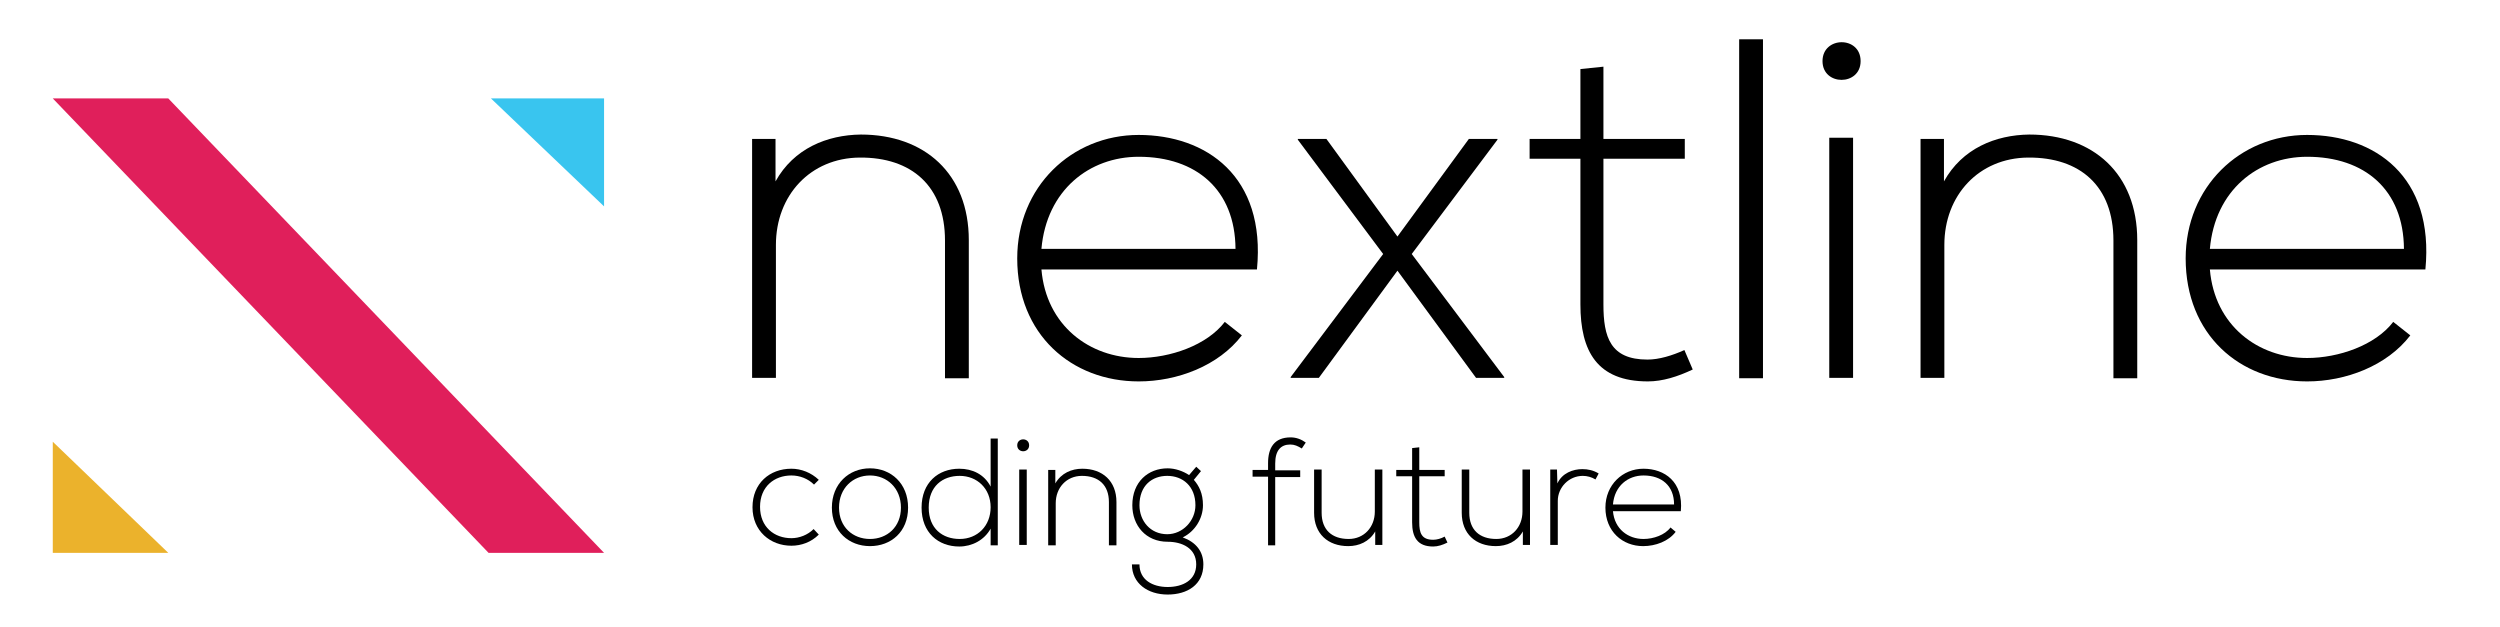
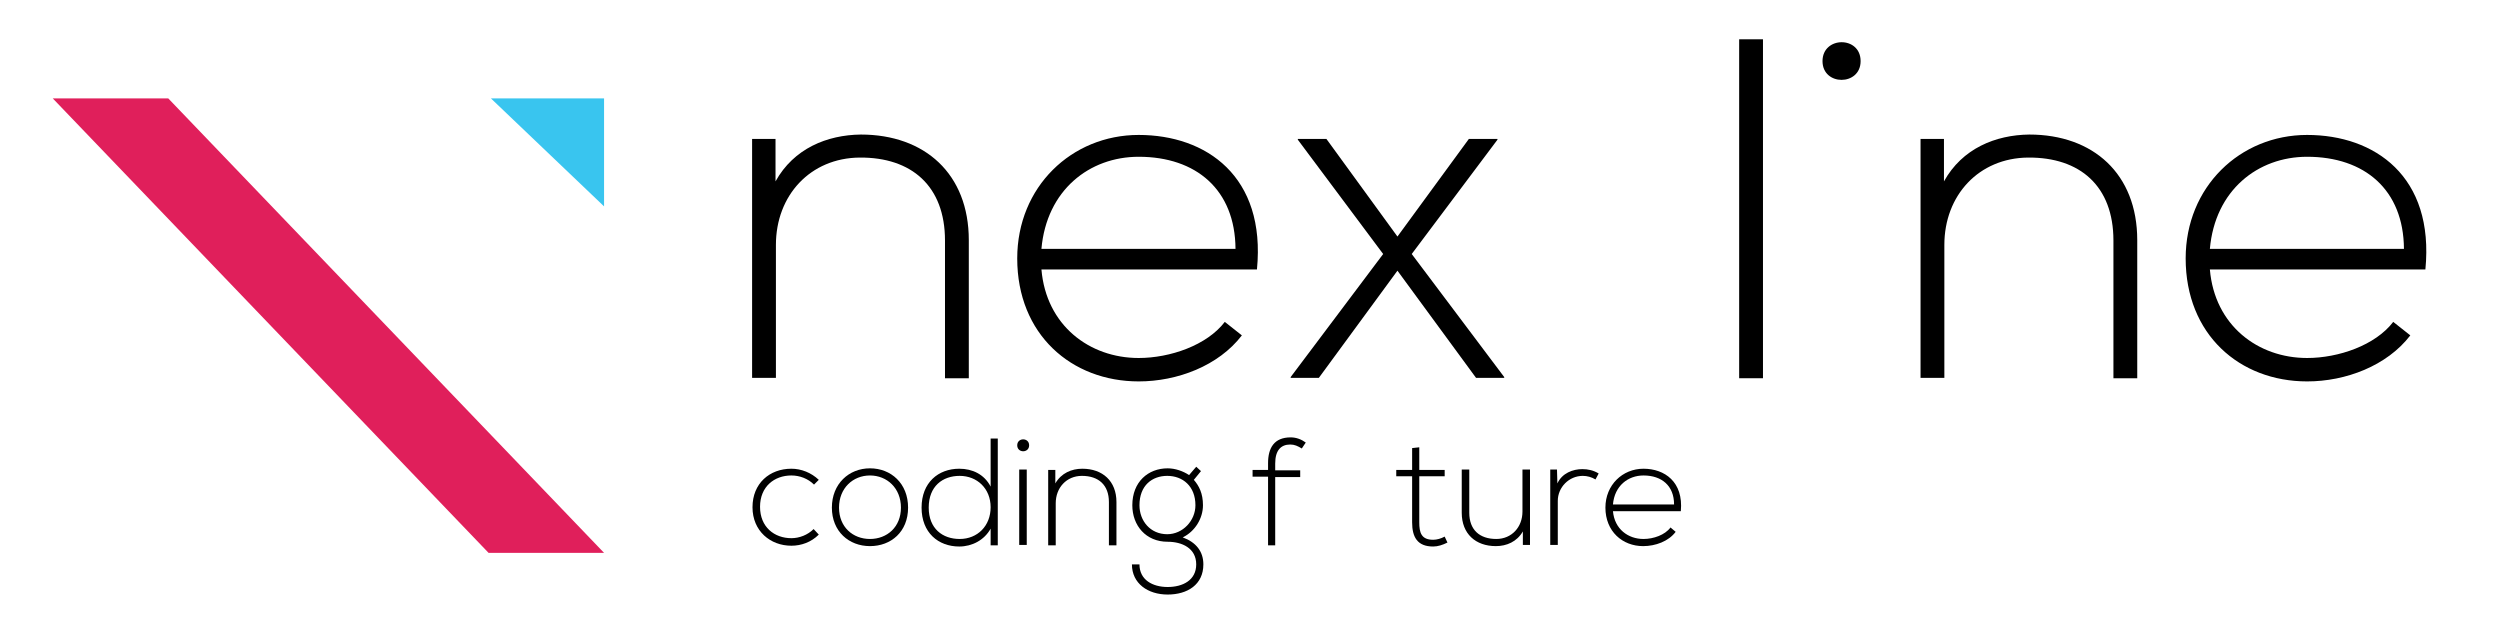
<svg xmlns="http://www.w3.org/2000/svg" version="1.1" x="0px" y="0px" viewBox="0 0 629.9 158" style="enable-background:new 0 0 629.9 158;" xml:space="preserve">
  <style type="text/css">
	.st0{fill:#EBB22C;}
	.st1{fill:#E01F5B;}
	.st2{fill:#39C5EF;}
	.st3{display:none;}
</style>
  <g id="Layer_3">
</g>
  <g id="Layer_4">
-     <polygon class="st0" points="13.3,111.3 42.4,139.3 13.3,139.3  " />
    <g>
      <polygon class="st1" points="13.3,24.8 123.1,139.3 152.2,139.3 42.4,24.8   " />
      <polygon class="st2" points="123.7,24.8 152.2,52 152.2,24.8   " />
    </g>
  </g>
  <g id="Layer_2">
    <g>
      <path d="M195.4,35v10.7c4.6-8.3,13-11.7,21.5-11.8c16.1,0,27.2,9.9,27.2,26.6v34.8h-6V60.6c0-13.7-8.4-21-21.5-20.9    c-12.4,0.1-21.1,9.5-21.1,22v33.5h-6V35H195.4z" />
      <path d="M256.3,65.1c0-18,13.7-31.1,30.6-31.1c17,0,32.1,10.4,29.8,33.9h-54.3c1.2,14.1,12.1,22.3,24.5,22.3    c7.9,0,17.2-3.2,21.7-9.1l4.3,3.4c-5.9,7.7-16.3,11.6-26,11.6C270,96.1,256.3,84.3,256.3,65.1z M311.3,62.7    c-0.1-14.9-9.9-23.2-24.4-23.2c-12.4,0-23.2,8.4-24.5,23.2H311.3z" />
      <path d="M352.1,59.6L370.1,35h7.2v0.2L355.7,64L379,95v0.2h-7.1l-19.8-27l-19.8,27h-7.1V95l23.3-31L327,35.2V35h7.2L352.1,59.6z" />
-       <path d="M404,16.8V35h20.5v5H404v36.7c0,8.2,1.7,13.9,11.1,13.9c2.9,0,6.2-1,9.3-2.4l2.1,4.9c-3.8,1.8-7.6,3-11.3,3    c-12.8,0-17-7.6-17-19.4V40h-12.8v-5h12.8V17.4L404,16.8z" />
      <path d="M444.2,9.9v85.4h-6V9.9H444.2z" />
-       <path d="M468.8,15.4c0,6.3-9.6,6.3-9.6,0S468.8,9,468.8,15.4z M460.9,34.7v60.5h6V34.7H460.9z" />
+       <path d="M468.8,15.4c0,6.3-9.6,6.3-9.6,0S468.8,9,468.8,15.4z M460.9,34.7v60.5V34.7H460.9z" />
      <path d="M489.8,35v10.7c4.6-8.3,13-11.7,21.5-11.8c16.1,0,27.2,9.9,27.2,26.6v34.8h-6V60.6c0-13.7-8.4-21-21.5-20.9    c-12.4,0.1-21.1,9.5-21.1,22v33.5h-6V35H489.8z" />
      <path d="M550.7,65.1c0-18,13.7-31.1,30.6-31.1c17,0,32.1,10.4,29.8,33.9h-54.3c1.2,14.1,12.1,22.3,24.5,22.3    c7.9,0,17.2-3.2,21.7-9.1l4.3,3.4c-5.9,7.7-16.3,11.6-26,11.6C564.3,96.1,550.7,84.3,550.7,65.1z M605.7,62.7    c-0.1-14.9-9.9-23.2-24.4-23.2c-12.4,0-23.2,8.4-24.5,23.2H605.7z" />
    </g>
    <g>
      <path d="M206.3,134.7c-1.9,1.9-4.4,2.8-6.9,2.8c-5.3,0-9.8-3.7-9.8-9.7s4.3-9.7,9.8-9.7c2.5,0,5,1,6.9,2.8l-1.2,1.2    c-1.5-1.5-3.6-2.3-5.7-2.3c-4.3,0-7.9,2.8-7.9,7.9c0,5.1,3.6,7.9,7.9,7.9c2,0,4.1-0.8,5.6-2.3L206.3,134.7z" />
      <path d="M209.6,127.9c0-6,4.3-9.9,9.6-9.9c5.3,0,9.6,3.8,9.6,9.9s-4.3,9.7-9.6,9.7C213.9,137.6,209.6,133.9,209.6,127.9z     M227,127.9c0-4.9-3.5-8.1-7.8-8.1s-7.8,3.2-7.8,8.1s3.5,7.9,7.8,7.9S227,132.8,227,127.9z" />
      <path d="M251.4,110.5v26.9h-1.8v-4.2c-1.6,2.9-4.7,4.5-7.9,4.5c-5.3,0-9.5-3.5-9.5-9.8c0-6.3,4.2-9.8,9.5-9.8    c3.3,0,6.3,1.4,7.9,4.5v-12.1H251.4z M234,127.9c0,5.3,3.5,7.9,7.8,7.9c4.5,0,7.8-3.3,7.8-8c0-4.7-3.4-7.9-7.8-7.9    C237.5,119.9,234,122.5,234,127.9z" />
      <path d="M259.3,112.2c0,2-3,2-3,0S259.3,110.2,259.3,112.2z M256.8,118.3v19h1.9v-19H256.8z" />
      <path d="M265.9,118.4v3.4c1.5-2.6,4.1-3.7,6.8-3.7c5.1,0,8.6,3.1,8.6,8.4v10.9h-1.9v-10.9c0-4.3-2.6-6.6-6.8-6.6    c-3.9,0-6.6,3-6.6,6.9v10.6h-1.9v-19H265.9z" />
      <path d="M301.4,117.6l1.2,1.1l-1.8,2.2c1.3,1.5,2.3,3.4,2.3,6.4c0,3.3-2,6.6-5.1,8.1c3.3,1.2,5.2,3.5,5.2,6.8c0,5.1-4,7.6-9,7.6    c-5,0-9-2.8-9-7.6h1.9c0,3.9,3.3,5.7,7.1,5.7c3.8,0,7.2-1.7,7.2-5.7c0-4.1-3.6-5.7-7.2-5.7c-5.5,0-8.9-4.1-8.9-9.2    c0-5.9,4-9.3,8.9-9.3c1.9,0,3.9,0.7,5.4,1.7L301.4,117.6z M287.1,127.3c0,3.9,2.7,7.3,7,7.3c3.9,0,7.1-3.4,7.1-7.3    c0-4.8-3.2-7.4-7.1-7.4C290.3,119.9,287.1,122.3,287.1,127.3z" />
      <path d="M319.5,137.3v-17.2h-3.9v-1.7h3.9v-1.7c0-3.8,1.5-6.5,5.7-6.5c1.4,0,2.7,0.5,3.8,1.3L328,113c-1-0.6-1.8-1-2.9-1    c-2.4,0-3.8,1.5-3.8,4.8v1.7h6.3v1.7h-6.3v17.2H319.5z" />
-       <path d="M346.5,137.3v-3.4c-1.5,2.6-4.1,3.7-6.8,3.7c-5.1,0-8.6-3.1-8.6-8.4v-10.9h1.9v10.9c0,4.3,2.6,6.6,6.8,6.6    c3.9,0,6.6-3,6.6-6.9v-10.6h1.9v19H346.5z" />
      <path d="M357.6,112.7v5.7h6.4v1.6h-6.4v11.6c0,2.6,0.5,4.4,3.5,4.4c0.9,0,2-0.3,2.9-0.8l0.7,1.5c-1.2,0.6-2.4,1-3.6,1    c-4,0-5.3-2.4-5.3-6.1V120h-4v-1.6h4v-5.5L357.6,112.7z" />
      <path d="M383.7,137.3v-3.4c-1.5,2.6-4.1,3.7-6.8,3.7c-5.1,0-8.6-3.1-8.6-8.4v-10.9h1.9v10.9c0,4.3,2.6,6.6,6.8,6.6    c3.9,0,6.6-3,6.6-6.9v-10.6h1.9v19H383.7z" />
      <path d="M392.3,118.4l0.1,3.4c1.2-2.6,3.9-3.6,6.3-3.6c1.4,0,2.8,0.3,4.1,1.1l-0.8,1.5c-1-0.6-2.1-0.9-3.2-0.9    c-3.5,0-6.3,2.9-6.3,6.3v11.1h-1.9v-19H392.3z" />
      <path d="M404.5,127.9c0-5.7,4.3-9.8,9.6-9.8c5.3,0,10.1,3.3,9.4,10.7h-17.1c0.4,4.5,3.8,7,7.7,7c2.5,0,5.4-1,6.8-2.9l1.3,1.1    c-1.8,2.4-5.1,3.6-8.2,3.6C408.8,137.6,404.5,133.9,404.5,127.9z M421.8,127.1c0-4.7-3.1-7.3-7.7-7.3c-3.9,0-7.3,2.6-7.7,7.3    H421.8z" />
    </g>
  </g>
  <g id="Layer_5" class="st3">
</g>
</svg>